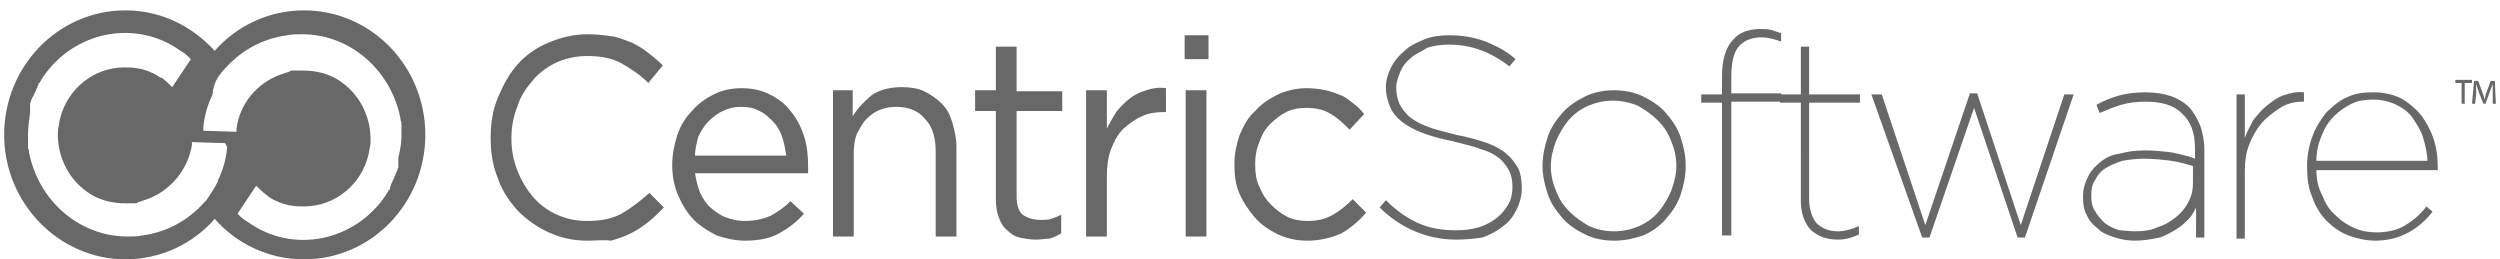
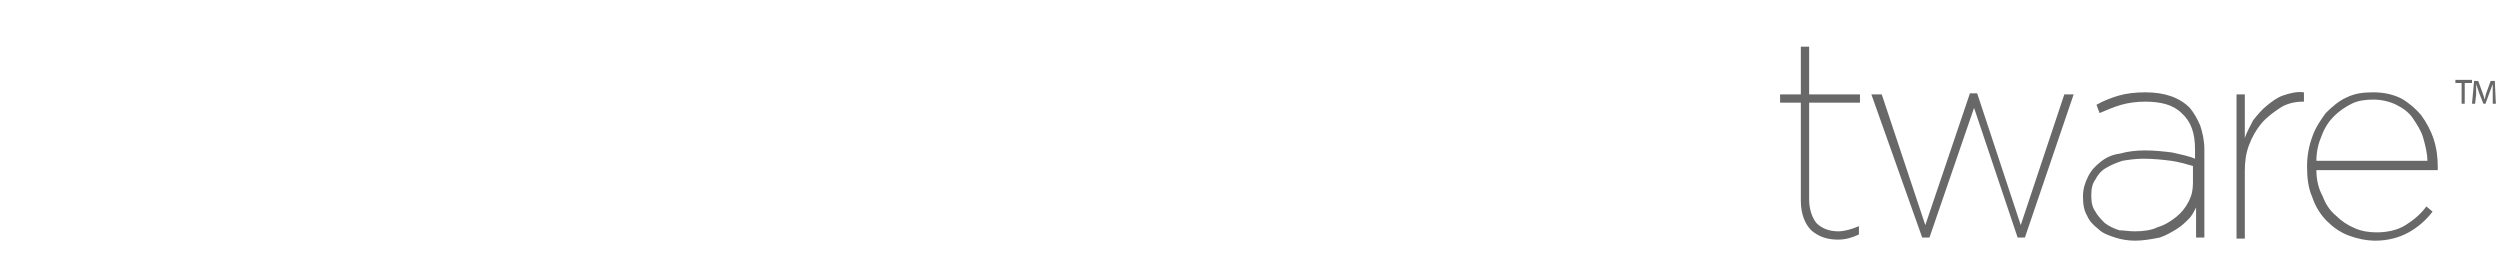
<svg xmlns="http://www.w3.org/2000/svg" width="241" height="25" fill="none" viewBox="0 0 241 25">
-   <path fill="#686868" d="M38.4 15.2v.9c0 .1-.1.2-.1.3 0 .1 0 .1-.1.2 0 .1 0 .1-.1.2v.1c0 .1-.1.1-.1.2s0 .1-.1.2c0 .1-.1.2-.1.3 0 0 0 .1-.1.1v.1c0 .1-.1.2-.1.3v.1s0 .1-.1.1c-.1.2-.2.3-.3.5-3 4.5-9 5.7-13.3 2.6-.4-.2-.7-.5-1-.8l1.8-2.7c.3.3.6.6 1 .9 0 0 .1 0 .1.1.3.2.6.4.9.5.4.2.8.3 1.2.4h.1c.4.1.9.1 1.3.1 3 0 5.5-2.1 6.2-4.9.1-.3.1-.7.2-1 .2-2.3-.8-4.7-2.8-6.1-1.1-.8-2.4-1.1-3.7-1.1h-1c-.1 0-.2 0-.3.1l-.9.3c-2.2.8-3.9 2.8-4.2 5.2v.3l-3.2-.1v-.3c.1-1.1.4-2.2.9-3.2V9c.1-1 .5-1.6 1-2.2l.2-.2c1.6-1.8 3.7-2.9 6-3.2.5-.1.9-.1 1.4-.1 4.7 0 8.6 3.5 9.5 8.1 0 .1 0 .2.1.4v1.3c0 .6-.1 1.3-.3 2.1Zm-16.5-1c-.1 1.1-.4 2.2-.9 3.2v.1c-.3.6-.7 1.2-1.1 1.8l-.2.2c-1.6 1.8-3.7 2.9-6 3.2-.5.1-.9.1-1.4.1-4.7 0-8.6-3.5-9.5-8.1 0-.1 0-.3-.1-.4V13c0-.7.1-1.4.2-2.1V10c0-.1.1-.2.1-.3 0-.1 0-.1.1-.2 0-.1 0-.1.1-.2 0-.1.1-.1.1-.2s0-.1.1-.2c0-.1.1-.2.1-.3 0 0 0-.1.1-.1v-.1c0-.1.1-.2.1-.2v-.1s0-.1.1-.1c.1-.2.2-.3.3-.5 3-4.5 9-5.7 13.3-2.6.4.2.7.5 1 .8l-1.8 2.7c-.3-.3-.6-.6-1-.9h-.1c-.3-.2-.6-.4-.9-.5-.4-.2-.8-.3-1.2-.4h-.1c-.4-.1-.9-.1-1.3-.1-3 0-5.5 2.1-6.2 4.9-.1.3-.1.7-.2 1-.2 2.3.8 4.7 2.8 6.1 1.1.8 2.4 1.1 3.7 1.1h.9c.1 0 .2 0 .3-.1l.9-.3c2.2-.8 3.9-2.8 4.3-5.2v-.3l3.2.1.2.4ZM29.3 1c-3.4 0-6.5 1.5-8.6 3.9C18.5 2.5 15.5 1 12.1 1 5.6 1 .4 6.4.4 13s5.3 12 11.7 12c3.4 0 6.5-1.5 8.6-3.9 2.1 2.4 5.2 3.9 8.6 3.9C35.8 25 41 19.6 41 13S35.8 1 29.3 1ZM56.6 23.2c-1.4 0-2.6-.3-3.7-.8s-2.1-1.2-3-2.1c-.8-.9-1.5-1.9-1.9-3.1-.5-1.2-.7-2.5-.7-3.9v-.1c0-1.3.2-2.6.7-3.8.5-1.2 1.1-2.3 1.9-3.2.8-.9 1.8-1.6 3-2.1s2.4-.8 3.8-.8c.8 0 1.6.1 2.3.2.7.1 1.3.4 1.9.6.6.3 1.1.6 1.6 1s1 .8 1.4 1.2L62.5 8c-.8-.8-1.7-1.4-2.6-1.9-.9-.5-2-.7-3.3-.7-1 0-2 .2-2.9.6-.9.4-1.7 1-2.3 1.7-.6.7-1.2 1.5-1.5 2.5-.4 1-.6 2-.6 3.1v.1c0 1.1.2 2.1.6 3.1.4 1 .9 1.8 1.5 2.5s1.4 1.3 2.3 1.7c.9.4 1.8.6 2.9.6 1.3 0 2.4-.2 3.3-.7.9-.5 1.8-1.2 2.7-2L64 20c-.5.5-1 1-1.5 1.4-.5.4-1.1.8-1.7 1.1-.6.3-1.2.5-1.9.7-.7-.1-1.5 0-2.3 0ZM75.8 15c-.1-.6-.2-1.2-.4-1.8-.2-.6-.5-1.1-.9-1.5-.4-.4-.8-.8-1.3-1-.5-.3-1.1-.4-1.8-.4-.6 0-1.1.1-1.7.4-.5.2-1 .6-1.4 1-.4.4-.7.9-1 1.5-.1.5-.3 1.1-.3 1.8h8.8Zm-8.3 3.6c.3.6.6 1.1 1.1 1.5.5.4.9.7 1.5.9.6.2 1.1.3 1.7.3 1 0 1.8-.2 2.5-.5.7-.4 1.3-.8 1.9-1.4l1.3 1.2c-.7.8-1.5 1.4-2.4 1.9-.9.5-2 .7-3.3.7-.9 0-1.8-.2-2.7-.5-.8-.4-1.6-.9-2.2-1.5-.6-.6-1.1-1.4-1.5-2.3-.4-.9-.6-1.9-.6-3 0-1 .2-2 .5-2.9.3-.9.8-1.7 1.4-2.3.6-.7 1.3-1.2 2.1-1.6.8-.4 1.7-.6 2.7-.6 1 0 1.9.2 2.7.6.8.4 1.5.9 2 1.6.6.7 1 1.5 1.3 2.4.3.9.4 1.9.4 2.9v.7H67c.1.7.3 1.4.5 1.9ZM80.2 8.7h2v2.5c.5-.8 1.1-1.4 1.8-2 .7-.5 1.7-.8 2.9-.8.8 0 1.6.1 2.2.4.6.3 1.2.7 1.7 1.2s.8 1.1 1 1.8c.2.7.4 1.5.4 2.3v8.7h-2v-8.2c0-1.3-.3-2.4-1-3.1-.6-.8-1.6-1.2-2.8-1.2-.6 0-1.1.1-1.6.3-.5.2-.9.5-1.3.9s-.6.9-.9 1.4c-.2.5-.3 1.2-.3 1.8v8.1h-2V8.7h-.1ZM99.9 23.1c-.6 0-1.1-.1-1.6-.2s-.9-.4-1.2-.7c-.4-.3-.6-.7-.8-1.2-.2-.5-.3-1.1-.3-1.8v-8.5h-2v-2h2V4.5h2v4.3h4.4v1.9H98v8.2c0 .9.2 1.5.6 1.8.4.3 1 .5 1.7.5.4 0 .7 0 1-.1.3-.1.6-.2 1-.4v1.8c-.4.2-.7.4-1.1.5-.4 0-.9.1-1.3.1ZM104.7 8.7h2v3.7c.3-.6.6-1.1.9-1.6.4-.5.8-.9 1.3-1.3s1-.6 1.6-.8c.6-.2 1.2-.3 1.9-.2v2.3h-.2c-.7 0-1.5.1-2.1.4-.7.3-1.2.7-1.8 1.2-.5.5-.9 1.2-1.2 2-.3.8-.4 1.7-.4 2.8v5.6h-2V8.7ZM114.3 8.7h2v14.1h-2V8.7Zm-.1-5.3h2.3v2.3h-2.3V3.4ZM126 23.2c-1 0-1.9-.2-2.8-.6-.8-.4-1.6-.9-2.2-1.6-.6-.7-1.1-1.4-1.5-2.3-.4-.9-.5-1.8-.5-2.8v-.1c0-1 .2-1.9.5-2.8.4-.9.8-1.7 1.5-2.3.6-.7 1.4-1.2 2.2-1.6.9-.4 1.8-.6 2.8-.6.6 0 1.3.1 1.8.2s1 .3 1.5.5.8.5 1.2.8c.4.3.7.6 1 1l-1.4 1.5c-.6-.6-1.1-1.1-1.8-1.5-.6-.4-1.4-.6-2.4-.6-.7 0-1.3.1-1.9.4-.6.3-1.1.7-1.6 1.2s-.8 1.1-1 1.7c-.3.7-.4 1.4-.4 2.1v.1c0 .8.1 1.5.4 2.1.3.7.6 1.2 1.1 1.7.5.5 1 .9 1.6 1.2.6.3 1.3.4 2 .4.9 0 1.7-.2 2.4-.6.7-.4 1.3-.9 1.9-1.5l1.3 1.3c-.7.8-1.5 1.5-2.4 2-.9.4-2 .7-3.3.7ZM140.4 23.1c-1.5 0-2.8-.3-4-.8-1.2-.5-2.4-1.3-3.4-2.3l.6-.7c1 1 2 1.7 3.1 2.2 1.1.5 2.3.7 3.7.7.8 0 1.5-.1 2.2-.3.6-.2 1.2-.5 1.7-.9s.8-.8 1.1-1.3c.3-.5.4-1.1.4-1.7 0-.6-.1-1.1-.3-1.5-.2-.4-.5-.8-.9-1.2-.4-.3-1-.7-1.8-.9-.7-.3-1.7-.5-2.8-.8-1.1-.2-2.1-.5-2.9-.8-.8-.3-1.5-.7-2-1.1-.5-.4-.9-.9-1.1-1.4-.2-.5-.4-1.2-.4-1.8v-.1c0-.7.2-1.3.5-1.9.3-.6.7-1.1 1.3-1.6.5-.5 1.2-.8 1.9-1.1.7-.3 1.6-.4 2.4-.4 1.3 0 2.4.2 3.5.6 1 .4 2 .9 2.9 1.7l-.6.7c-1.8-1.4-3.7-2.1-5.8-2.1-.7 0-1.5.1-2.1.3-.6.4-1.2.6-1.6 1-.5.4-.8.8-1 1.3-.2.5-.4 1-.4 1.5v.1c0 .5.1 1 .3 1.5.2.4.5.8.9 1.2.5.4 1 .7 1.8 1 .7.3 1.7.5 2.8.8 1.1.2 2.1.5 3 .8.8.3 1.5.7 1.9 1.1.5.4.8.9 1.1 1.4.2.5.3 1.1.3 1.8v.1c0 .7-.2 1.4-.5 2-.3.6-.7 1.2-1.3 1.6-.6.5-1.2.8-2 1.1-.7.1-1.6.2-2.5.2ZM155.6 22.3c.9 0 1.7-.2 2.4-.5s1.4-.8 1.9-1.4c.5-.6.9-1.3 1.2-2 .3-.8.5-1.6.5-2.4 0-.9-.2-1.7-.5-2.4-.3-.8-.7-1.4-1.3-2-.6-.6-1.2-1-1.9-1.4-.7-.3-1.6-.5-2.4-.5-.9 0-1.7.2-2.4.5s-1.4.8-1.9 1.4c-.5.6-.9 1.3-1.2 2-.3.8-.5 1.6-.5 2.4 0 .9.2 1.7.5 2.4.3.8.7 1.4 1.3 2 .6.6 1.2 1 1.9 1.4.7.3 1.5.5 2.4.5Zm0 .9c-1 0-2-.2-2.8-.6-.8-.4-1.6-.9-2.2-1.6-.6-.7-1.1-1.4-1.4-2.3-.3-.9-.5-1.8-.5-2.7 0-1 .2-1.9.5-2.8.3-.9.8-1.6 1.4-2.3.6-.7 1.4-1.2 2.2-1.6.8-.4 1.8-.6 2.8-.6 1 0 2 .2 2.8.6.8.4 1.6.9 2.2 1.6.6.7 1.1 1.4 1.4 2.3.3.9.5 1.8.5 2.7v.1c0 1-.2 1.9-.5 2.8-.3.9-.8 1.6-1.4 2.3-.6.7-1.3 1.2-2.2 1.6-.9.3-1.8.5-2.8.5ZM166 9.9h-2v-.8h2V7.3c0-1.6.4-2.8 1.1-3.5.6-.7 1.5-1 2.6-1 .4 0 .7 0 1.1.1l.9.3V4c-.6-.2-1.2-.4-1.9-.4-.9 0-1.7.3-2.2.9-.5.6-.7 1.6-.7 2.9V9h4.8v.8h-4.8v12.9h-.9V9.9Z" />
  <path fill="#686868" d="M177.201 23.1c-1.1 0-1.9-.3-2.6-.9-.6-.6-1-1.6-1-2.8V9.9h-2v-.8h2V4.5h.8v4.6h4.9v.8h-4.9v9.3c0 1 .3 1.8.7 2.3.5.5 1.2.8 2.1.8.6 0 1.3-.2 2-.5v.8c-.6.3-1.3.5-2 .5ZM180.4 9.1h1l4.2 12.6L189.9 9h.7l4.2 12.7L199 9.1h.9l-4.7 13.8h-.7l-4.2-12.5-4.3 12.5h-.7l-4.9-13.8ZM205.801 22.3c.8 0 1.6-.1 2.2-.4.7-.2 1.3-.6 1.8-1s.9-.9 1.2-1.5c.3-.6.4-1.1.4-1.8V16c-.7-.2-1.4-.4-2.1-.5-.8-.1-1.7-.2-2.7-.2-.7 0-1.4.1-2 .2-.6.2-1.1.4-1.6.7-.5.3-.8.7-1 1.1-.3.4-.4.9-.4 1.5v.1c0 .6.1 1.1.4 1.5.2.4.6.8.9 1.1.4.3.8.5 1.4.7.4 0 .9.1 1.5.1Zm0 .9c-.6 0-1.3-.1-1.9-.3-.6-.2-1.2-.4-1.6-.8-.5-.4-.9-.8-1.1-1.3-.3-.5-.4-1.1-.4-1.8v-.1c0-.7.2-1.3.5-1.9.3-.6.7-1 1.2-1.4.5-.4 1.1-.7 1.9-.8.7-.2 1.5-.3 2.4-.3.9 0 1.8.1 2.6.2.8.2 1.5.3 2.2.6v-.9c0-1.6-.4-2.7-1.3-3.5-.8-.8-2-1.1-3.5-1.1-.8 0-1.6.1-2.3.3-.7.2-1.4.5-2.1.8l-.3-.8c.7-.4 1.5-.7 2.2-.9.7-.2 1.6-.3 2.5-.3 1.9 0 3.3.5 4.3 1.5.4.5.7 1 1 1.7.2.6.4 1.4.4 2.3v8.5h-.8V20c-.2.4-.4.8-.7 1.1-.3.3-.7.7-1.2 1-.5.3-1 .6-1.6.8-1 .2-1.7.3-2.4.3ZM215.601 9.1h.8v4.2c.2-.6.5-1.1.8-1.7.4-.5.8-1 1.3-1.4.5-.4 1-.8 1.6-1 .6-.2 1.3-.4 2-.3v.9h-.1c-.8 0-1.6.2-2.2.6-.6.4-1.3.9-1.8 1.5s-.9 1.3-1.2 2.1c-.3.8-.4 1.6-.4 2.5V23h-.8V9.1ZM234 15.5c0-.7-.2-1.5-.4-2.2-.2-.7-.6-1.3-1-1.9-.4-.6-1-1-1.6-1.3-.6-.3-1.4-.5-2.2-.5-.8 0-1.5.1-2.1.4-.6.3-1.2.7-1.7 1.2s-.9 1.1-1.2 1.9c-.3.7-.5 1.5-.5 2.4H234Zm-5 7.7c-.9 0-1.8-.2-2.6-.5s-1.5-.8-2.1-1.4c-.6-.6-1.1-1.4-1.4-2.3-.4-.9-.5-1.9-.5-3 0-1 .2-2 .5-2.8.3-.9.8-1.6 1.3-2.3.6-.6 1.3-1.2 2-1.5.8-.4 1.6-.5 2.6-.5s1.9.2 2.7.6c.7.4 1.4 1 1.9 1.6.5.7.9 1.4 1.2 2.3.3.9.4 1.8.4 2.7v.3h-11.7c0 .9.2 1.8.6 2.5.3.8.7 1.4 1.3 1.9.5.5 1.1.9 1.8 1.2.7.3 1.4.4 2.1.4 1 0 2-.2 2.8-.7.8-.5 1.5-1.1 2-1.8l.6.5c-.6.8-1.4 1.5-2.3 2-.9.5-2 .8-3.2.8ZM237.3 8h-.6v-.3h1.6V8h-.7v2h-.3V8ZM240.301 9v-.9c-.1.3-.2.5-.3.8l-.4 1.1h-.2l-.4-1-.3-.9v1l-.1.9h-.3l.2-2.2h.4l.4 1.1c.1.3.2.5.2.7.1-.2.1-.5.2-.7l.4-1.1h.4l.1 2.2h-.3V9Z" />
</svg>